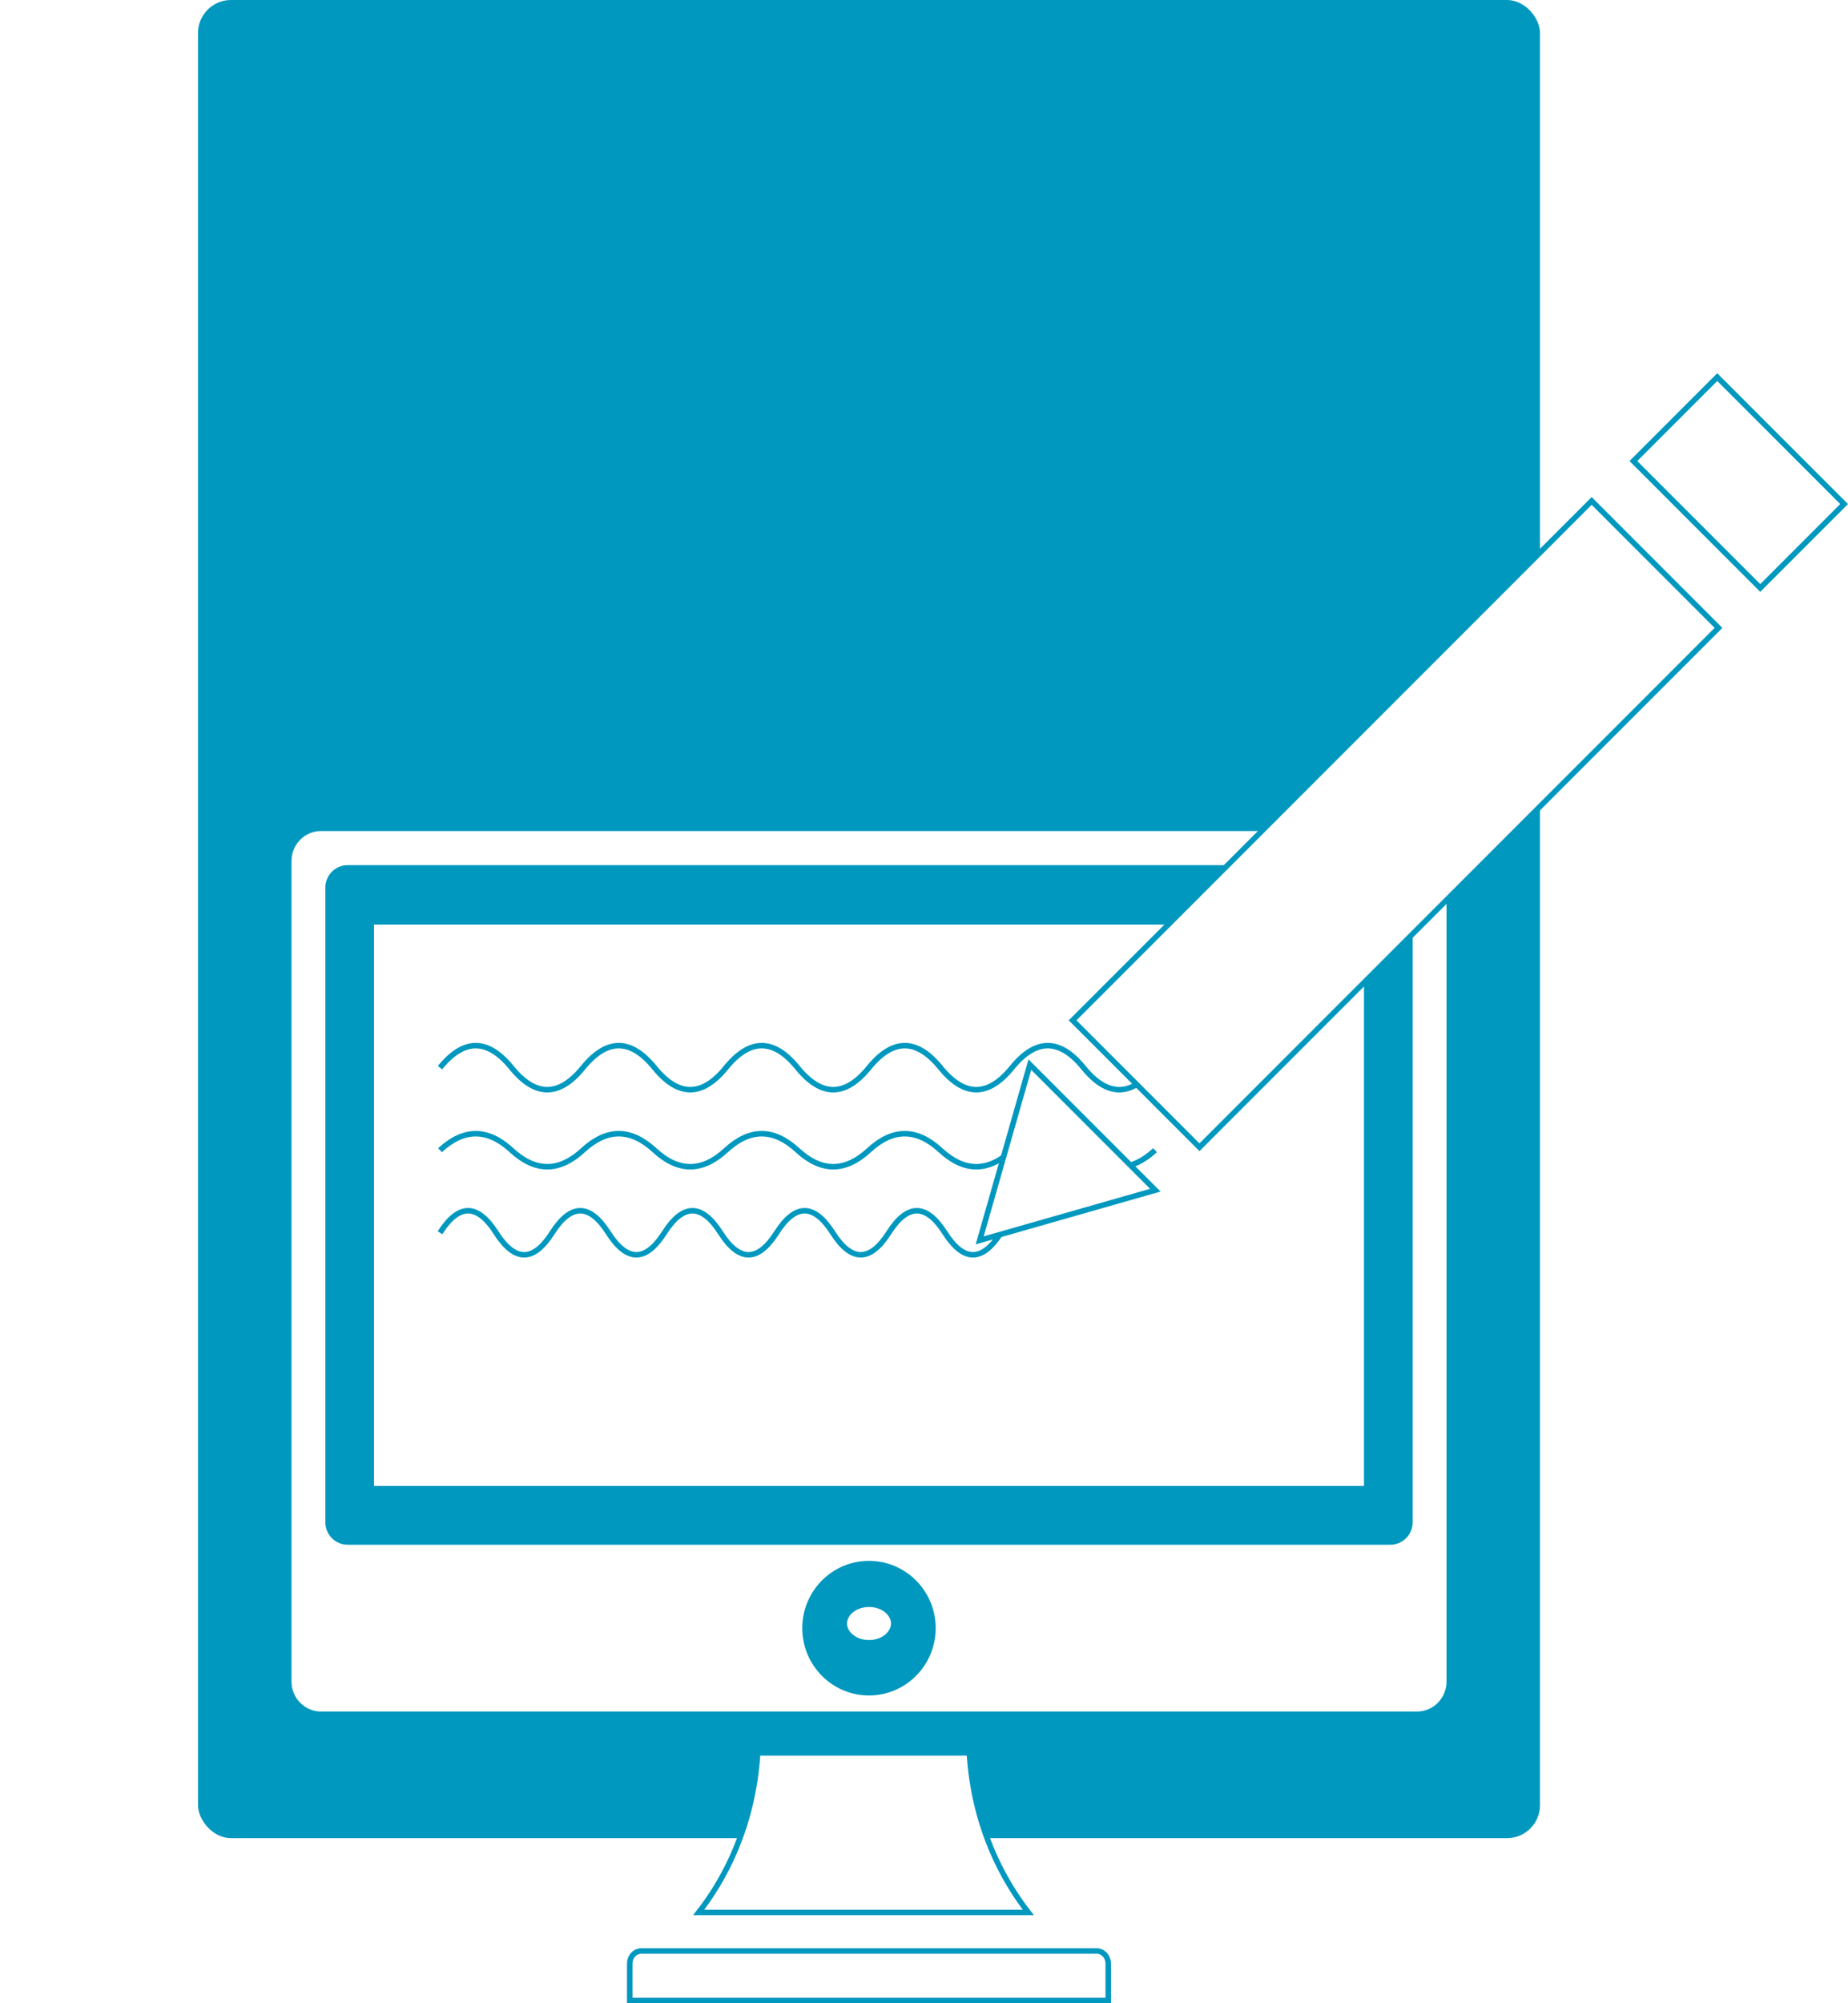
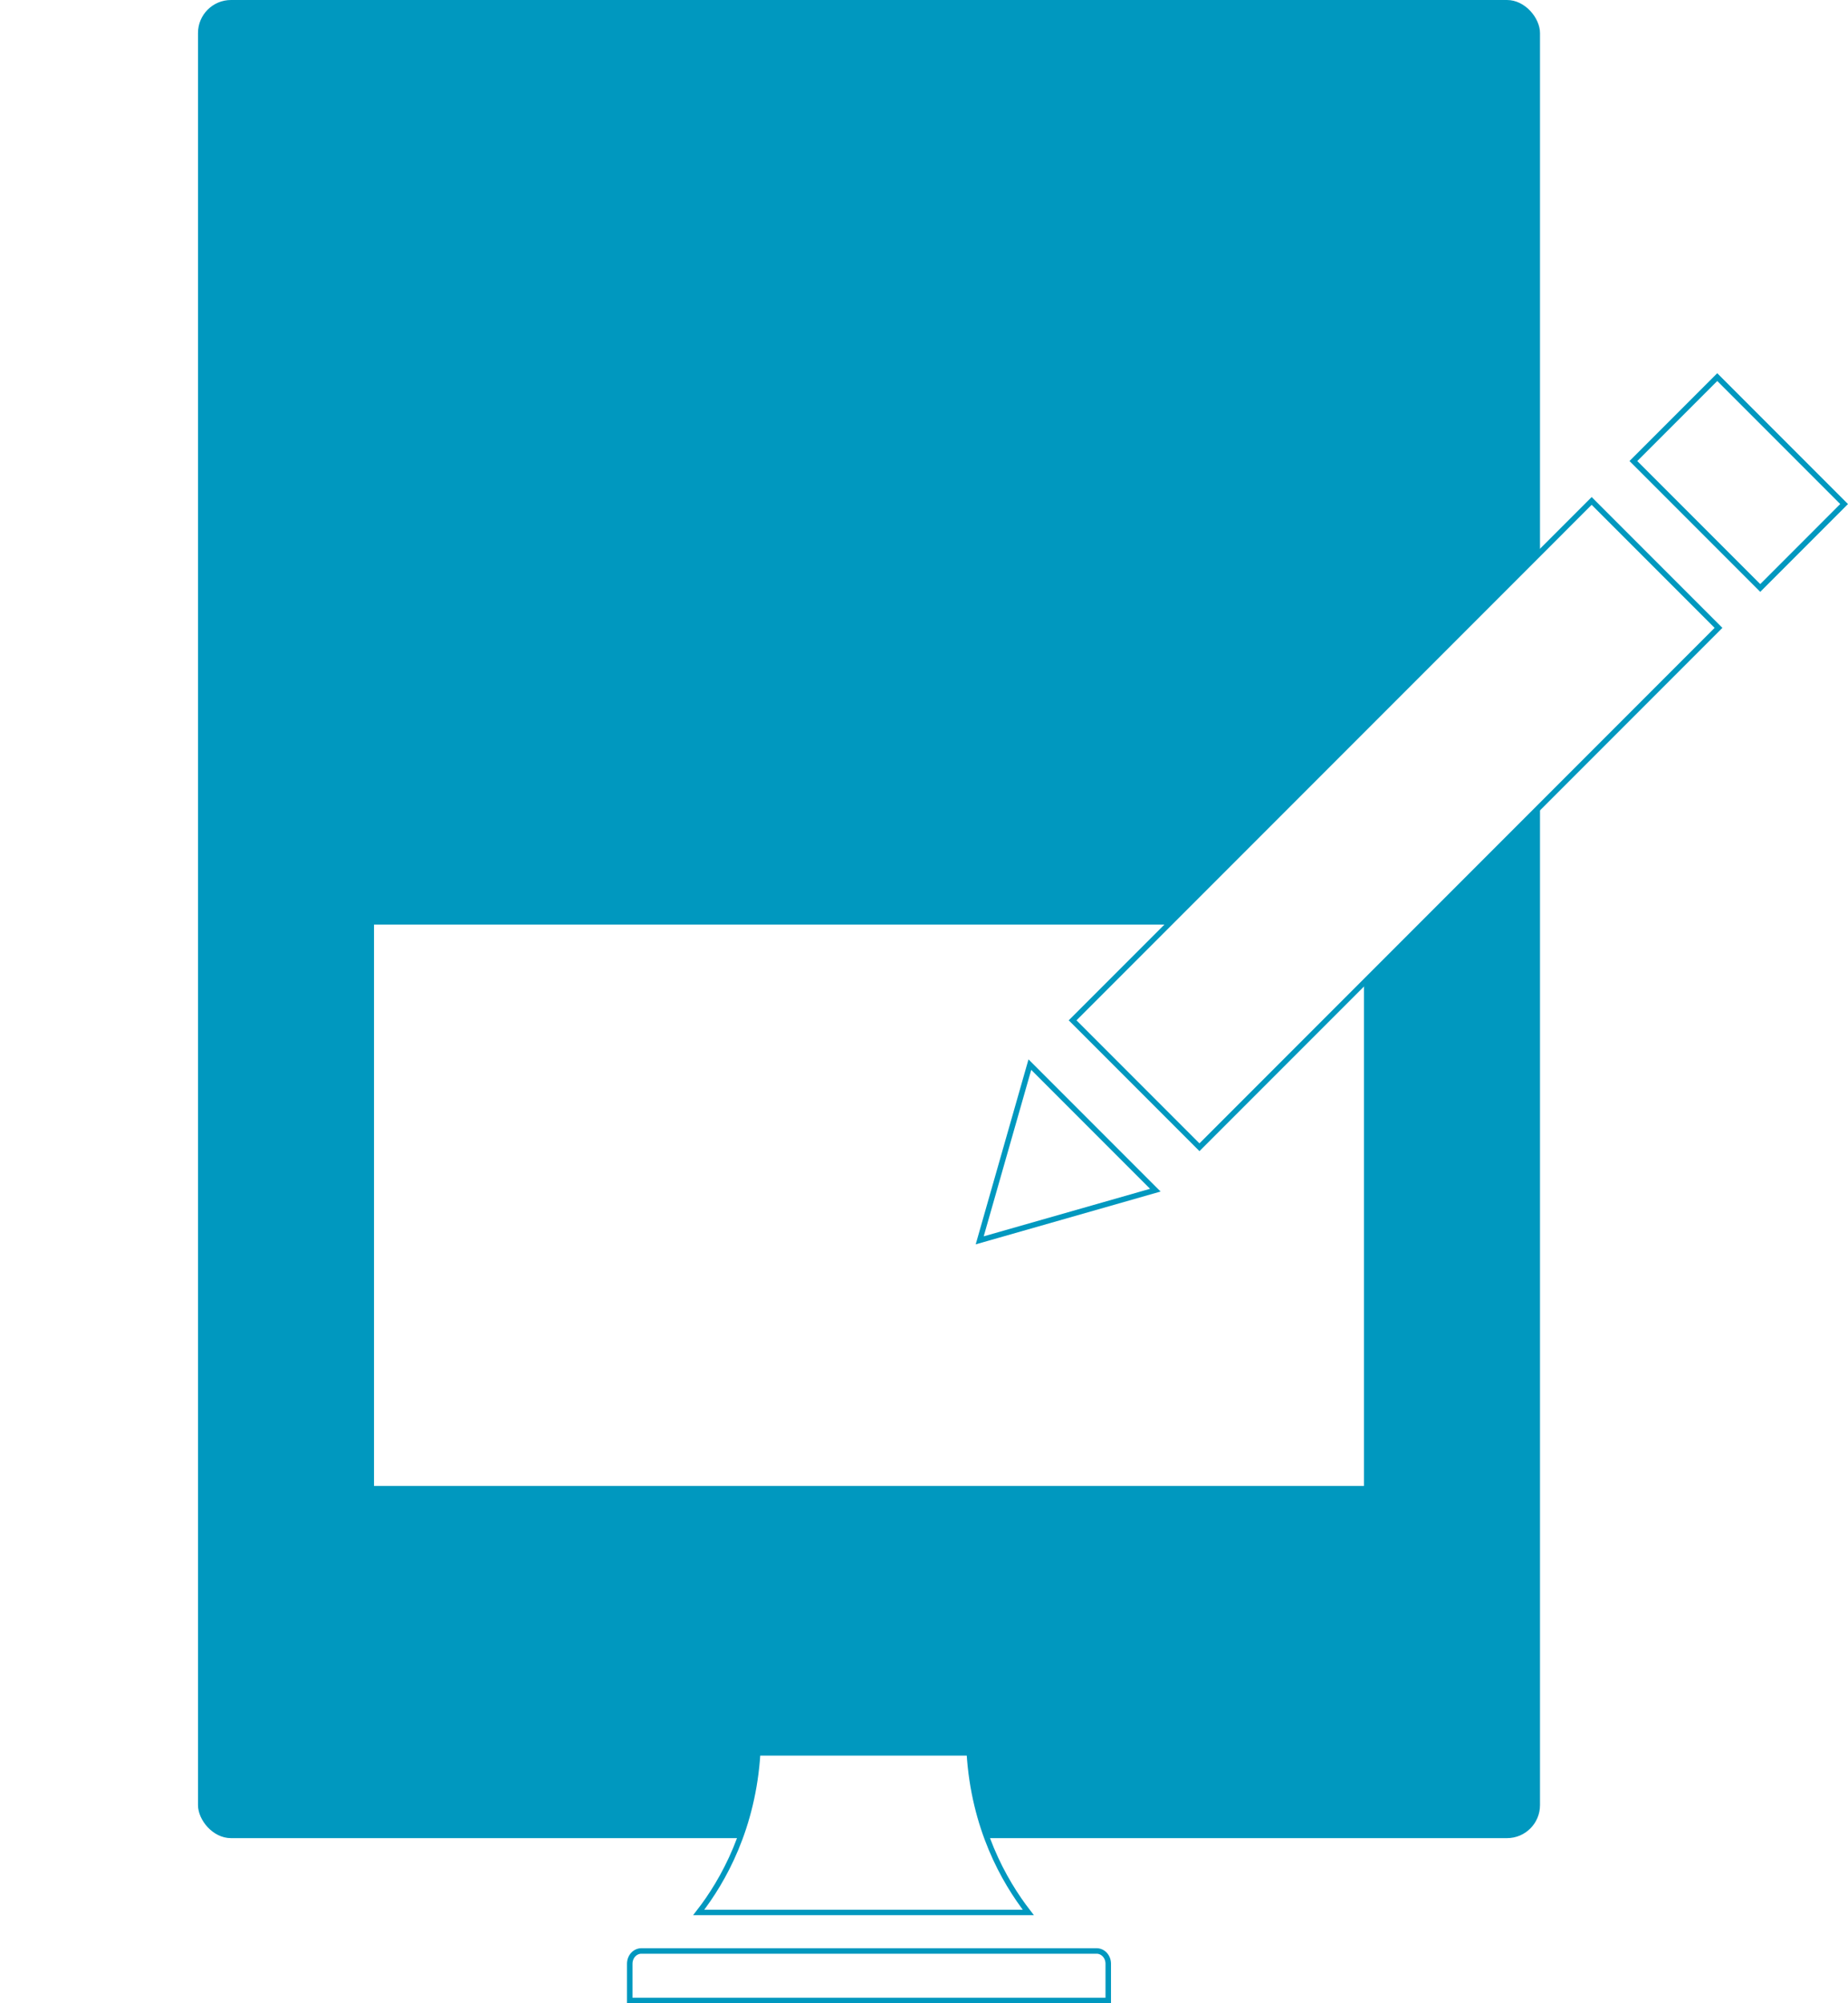
<svg xmlns="http://www.w3.org/2000/svg" width="168" height="182" viewBox="0 0 168 182" fill="none">
  <rect width="168" height="182" fill="white" />
  <rect x="18" width="122" height="167" rx="3" fill="#0098BF" />
  <path d="M93.482 173.75H63.519C65.761 170.874 68.465 166.058 68.88 159.25H88.12C88.535 166.059 91.248 170.876 93.482 173.75Z" fill="white" stroke="#0098BF" stroke-width="0.5" />
-   <path d="M29.19 75.25H128.81C130.423 75.25 131.75 76.579 131.75 78.225V152.775C131.75 154.422 130.433 155.75 128.81 155.75H29.19C27.577 155.75 26.25 154.421 26.25 152.775V78.225C26.25 76.578 27.567 75.25 29.19 75.25ZM73.184 147.922C73.184 151.16 75.791 153.788 78.999 153.788C82.207 153.788 84.814 151.16 84.814 147.922C84.814 144.685 82.207 142.057 78.999 142.057C75.791 142.057 73.184 144.685 73.184 147.922ZM126.394 140.094C127.38 140.094 128.173 139.289 128.173 138.298V80.646C128.173 79.656 127.38 78.851 126.394 78.851H31.605C30.619 78.851 29.826 79.656 29.826 80.646V138.298C29.826 139.289 30.619 140.094 31.605 140.094H126.394Z" fill="white" stroke="#0098BF" stroke-width="0.5" />
  <path d="M33.5 83.5H124.5V135.5H33.5V83.5Z" fill="white" stroke="#0098BF" />
  <path d="M57.25 178.413C57.25 177.749 57.739 177.25 58.309 177.25H99.691C100.261 177.25 100.75 177.749 100.75 178.413V181.75H57.25V178.413Z" fill="white" stroke="#0098BF" stroke-width="0.5" />
-   <path d="M76.5 147.5C76.5 146.481 77.54 145.5 79 145.5C80.471 145.5 81.5 146.48 81.5 147.5C81.5 148.52 80.471 149.5 79 149.5C77.529 149.5 76.5 148.52 76.5 147.5Z" fill="white" stroke="#0098BF" />
-   <path d="M40 97C42.167 94.333 44.333 94.333 46.5 97C48.667 99.667 50.833 99.667 53 97C55.167 94.333 57.333 94.333 59.5 97C61.667 99.667 63.833 99.667 66 97C68.167 94.333 70.333 94.333 72.5 97C74.667 99.667 76.833 99.667 79 97C81.167 94.333 83.333 94.333 85.5 97C87.667 99.667 89.833 99.667 92 97C94.167 94.333 96.333 94.333 98.5 97C100.667 99.667 102.833 99.667 105 97" stroke="#0098BF" stroke-width="0.5" />
-   <path d="M40 112C41.7 109.333 43.4 109.333 45.1 112C46.8 114.667 48.5 114.667 50.2 112C51.9 109.333 53.6 109.333 55.3 112C57 114.667 58.7 114.667 60.4 112C62.1 109.333 63.8 109.333 65.5 112C67.2 114.667 68.9 114.667 70.6 112C72.3 109.333 74 109.333 75.7 112C77.4 114.667 79.1 114.667 80.8 112C82.5 109.333 84.2 109.333 85.9 112C87.6 114.667 89.3 114.667 91 112" stroke="#0098BF" stroke-width="0.5" />
-   <path d="M40 104.5C42.167 102.5 44.333 102.5 46.5 104.5C48.667 106.5 50.833 106.5 53 104.5C55.167 102.5 57.333 102.5 59.5 104.5C61.667 106.5 63.833 106.5 66 104.5C68.167 102.5 70.333 102.5 72.5 104.5C74.667 106.5 76.833 106.5 79 104.5C81.167 102.5 83.333 102.5 85.5 104.5C87.667 106.5 89.833 106.5 92 104.5C94.167 102.5 96.333 102.5 98.5 104.5C100.667 106.5 102.833 106.5 105 104.5" stroke="#0098BF" stroke-width="0.5" />
  <path d="M105.03 108.13L89.064 112.689L93.624 96.724L105.03 108.13Z" fill="white" stroke="#0098BF" stroke-width="0.5" />
  <path d="M156.114 34.262L167.646 45.794L160.022 53.419L148.49 41.887L156.114 34.262Z" fill="white" stroke="#0098BF" stroke-width="0.5" />
  <path d="M97.51 92.699L144.696 45.512L156.228 57.044L109.042 104.231L97.51 92.699Z" fill="white" stroke="#0098BF" stroke-width="0.5" />
</svg>